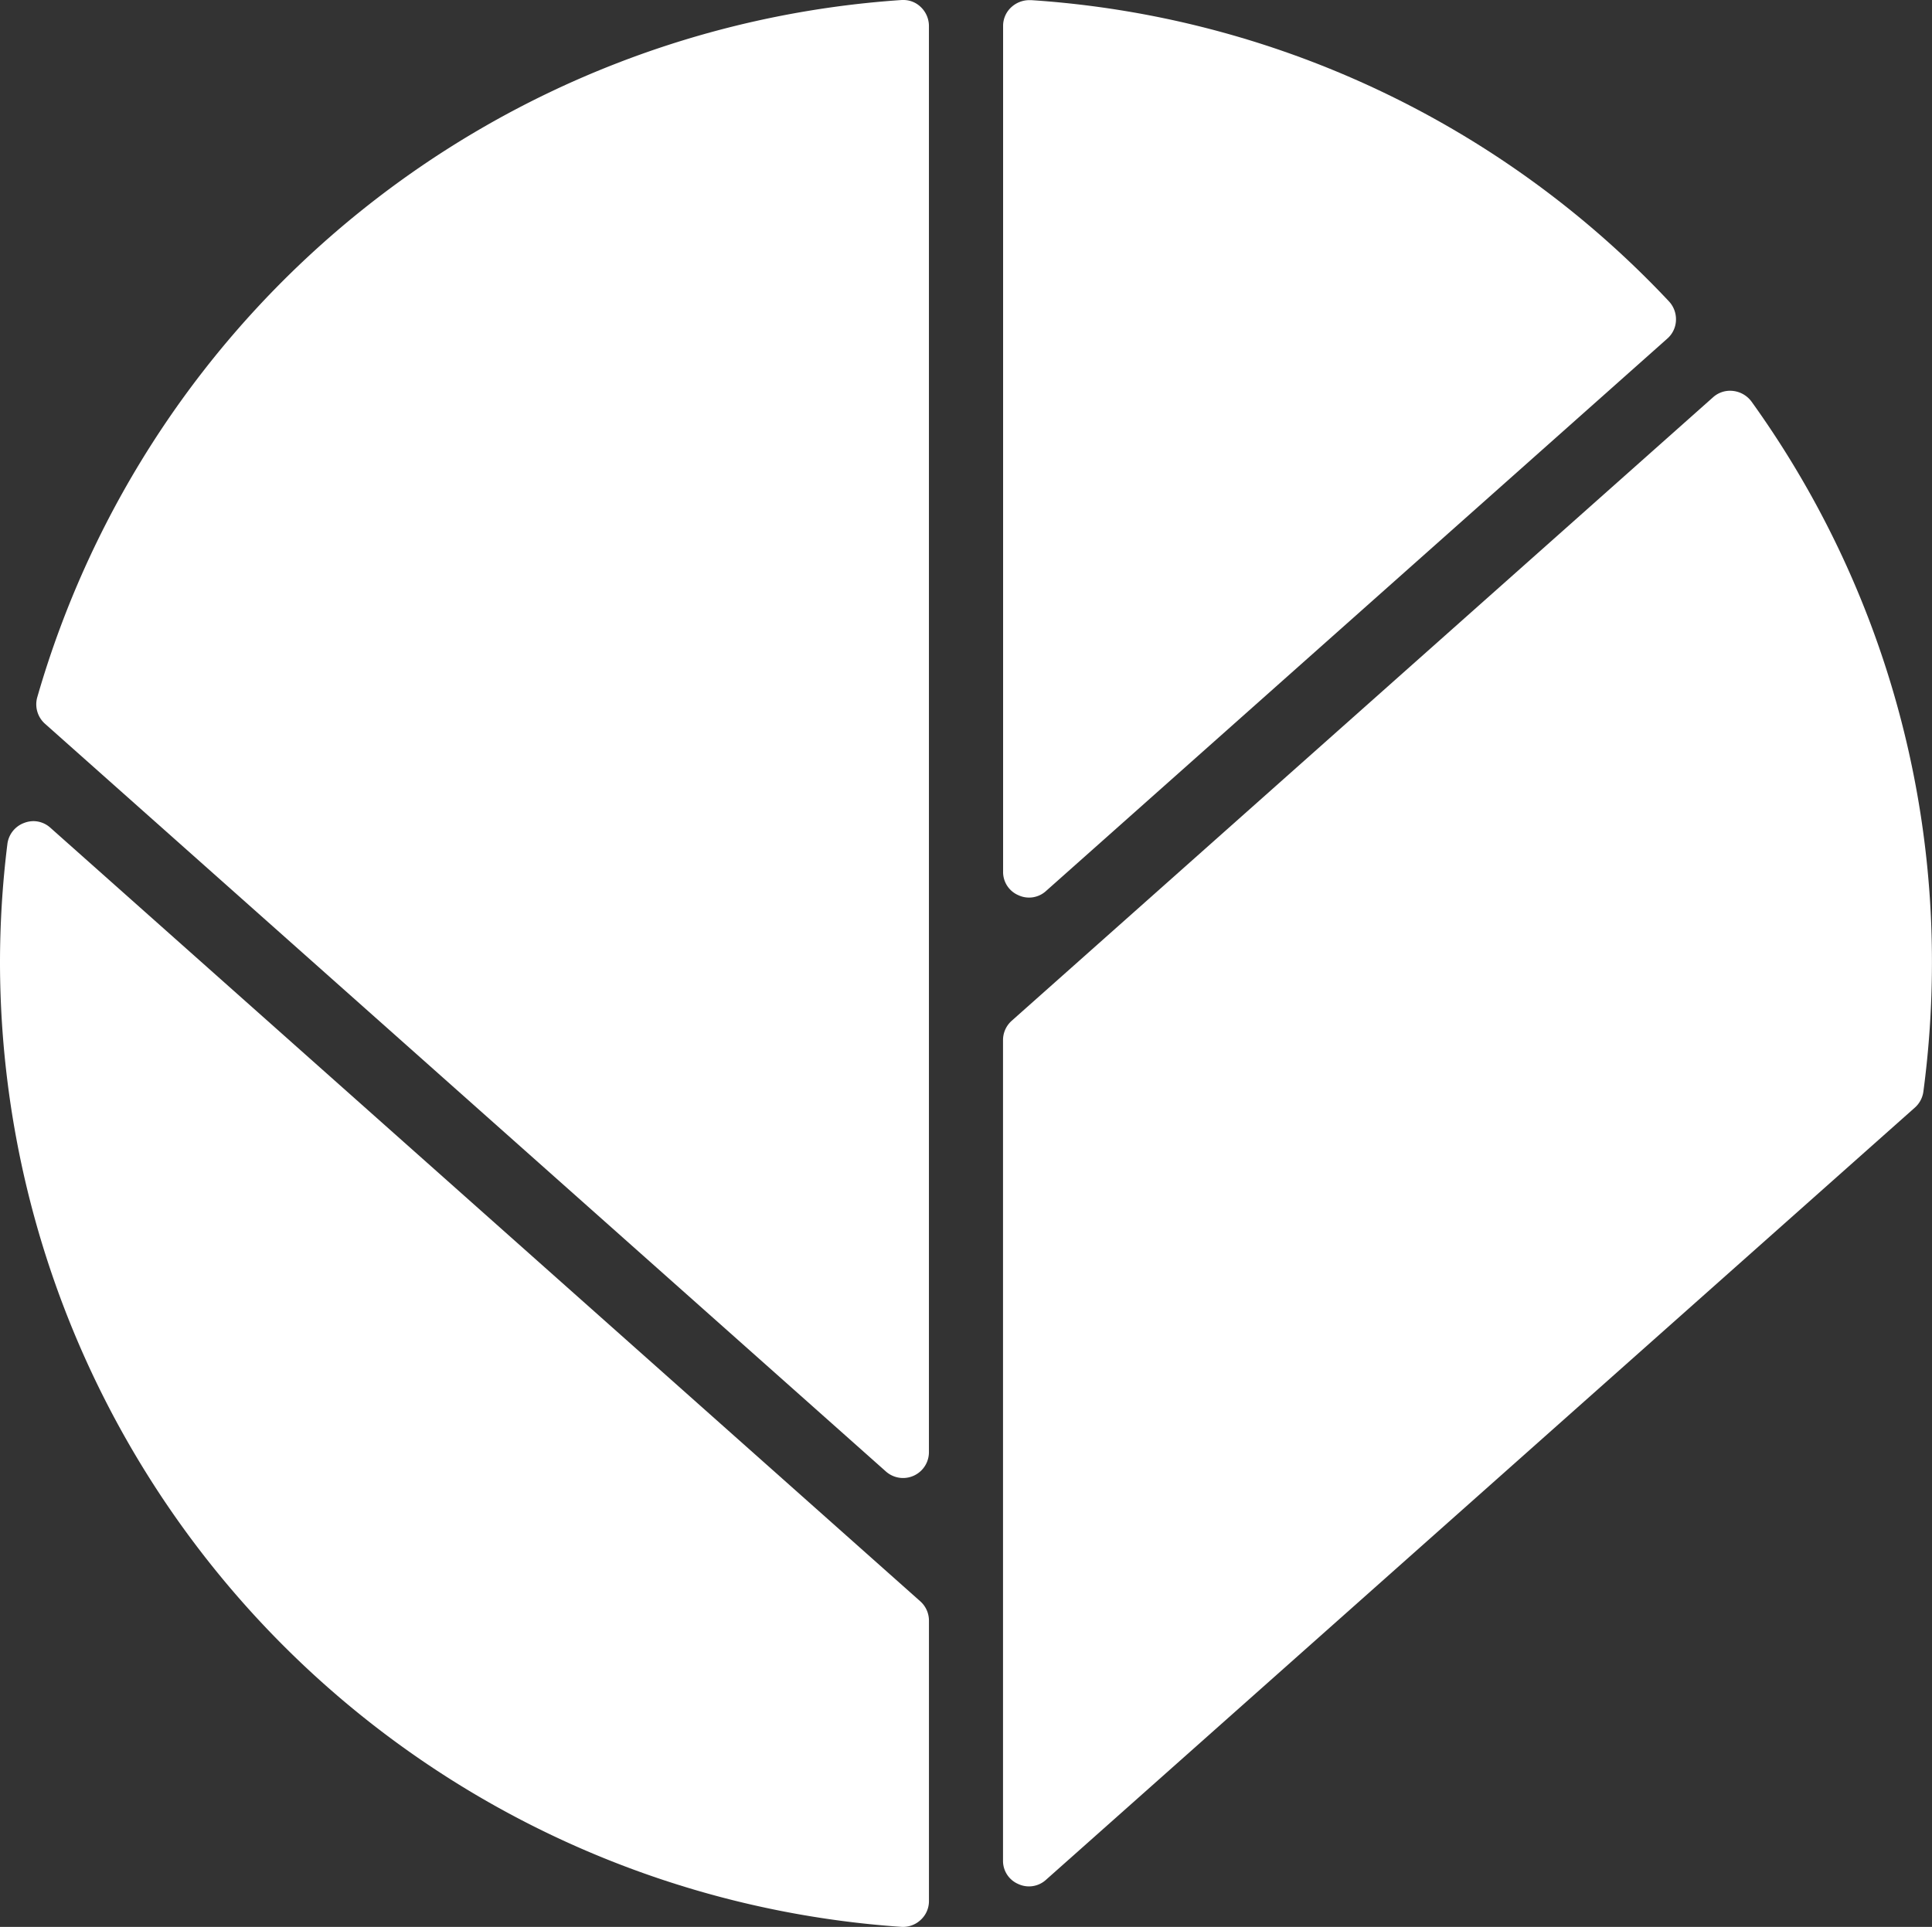
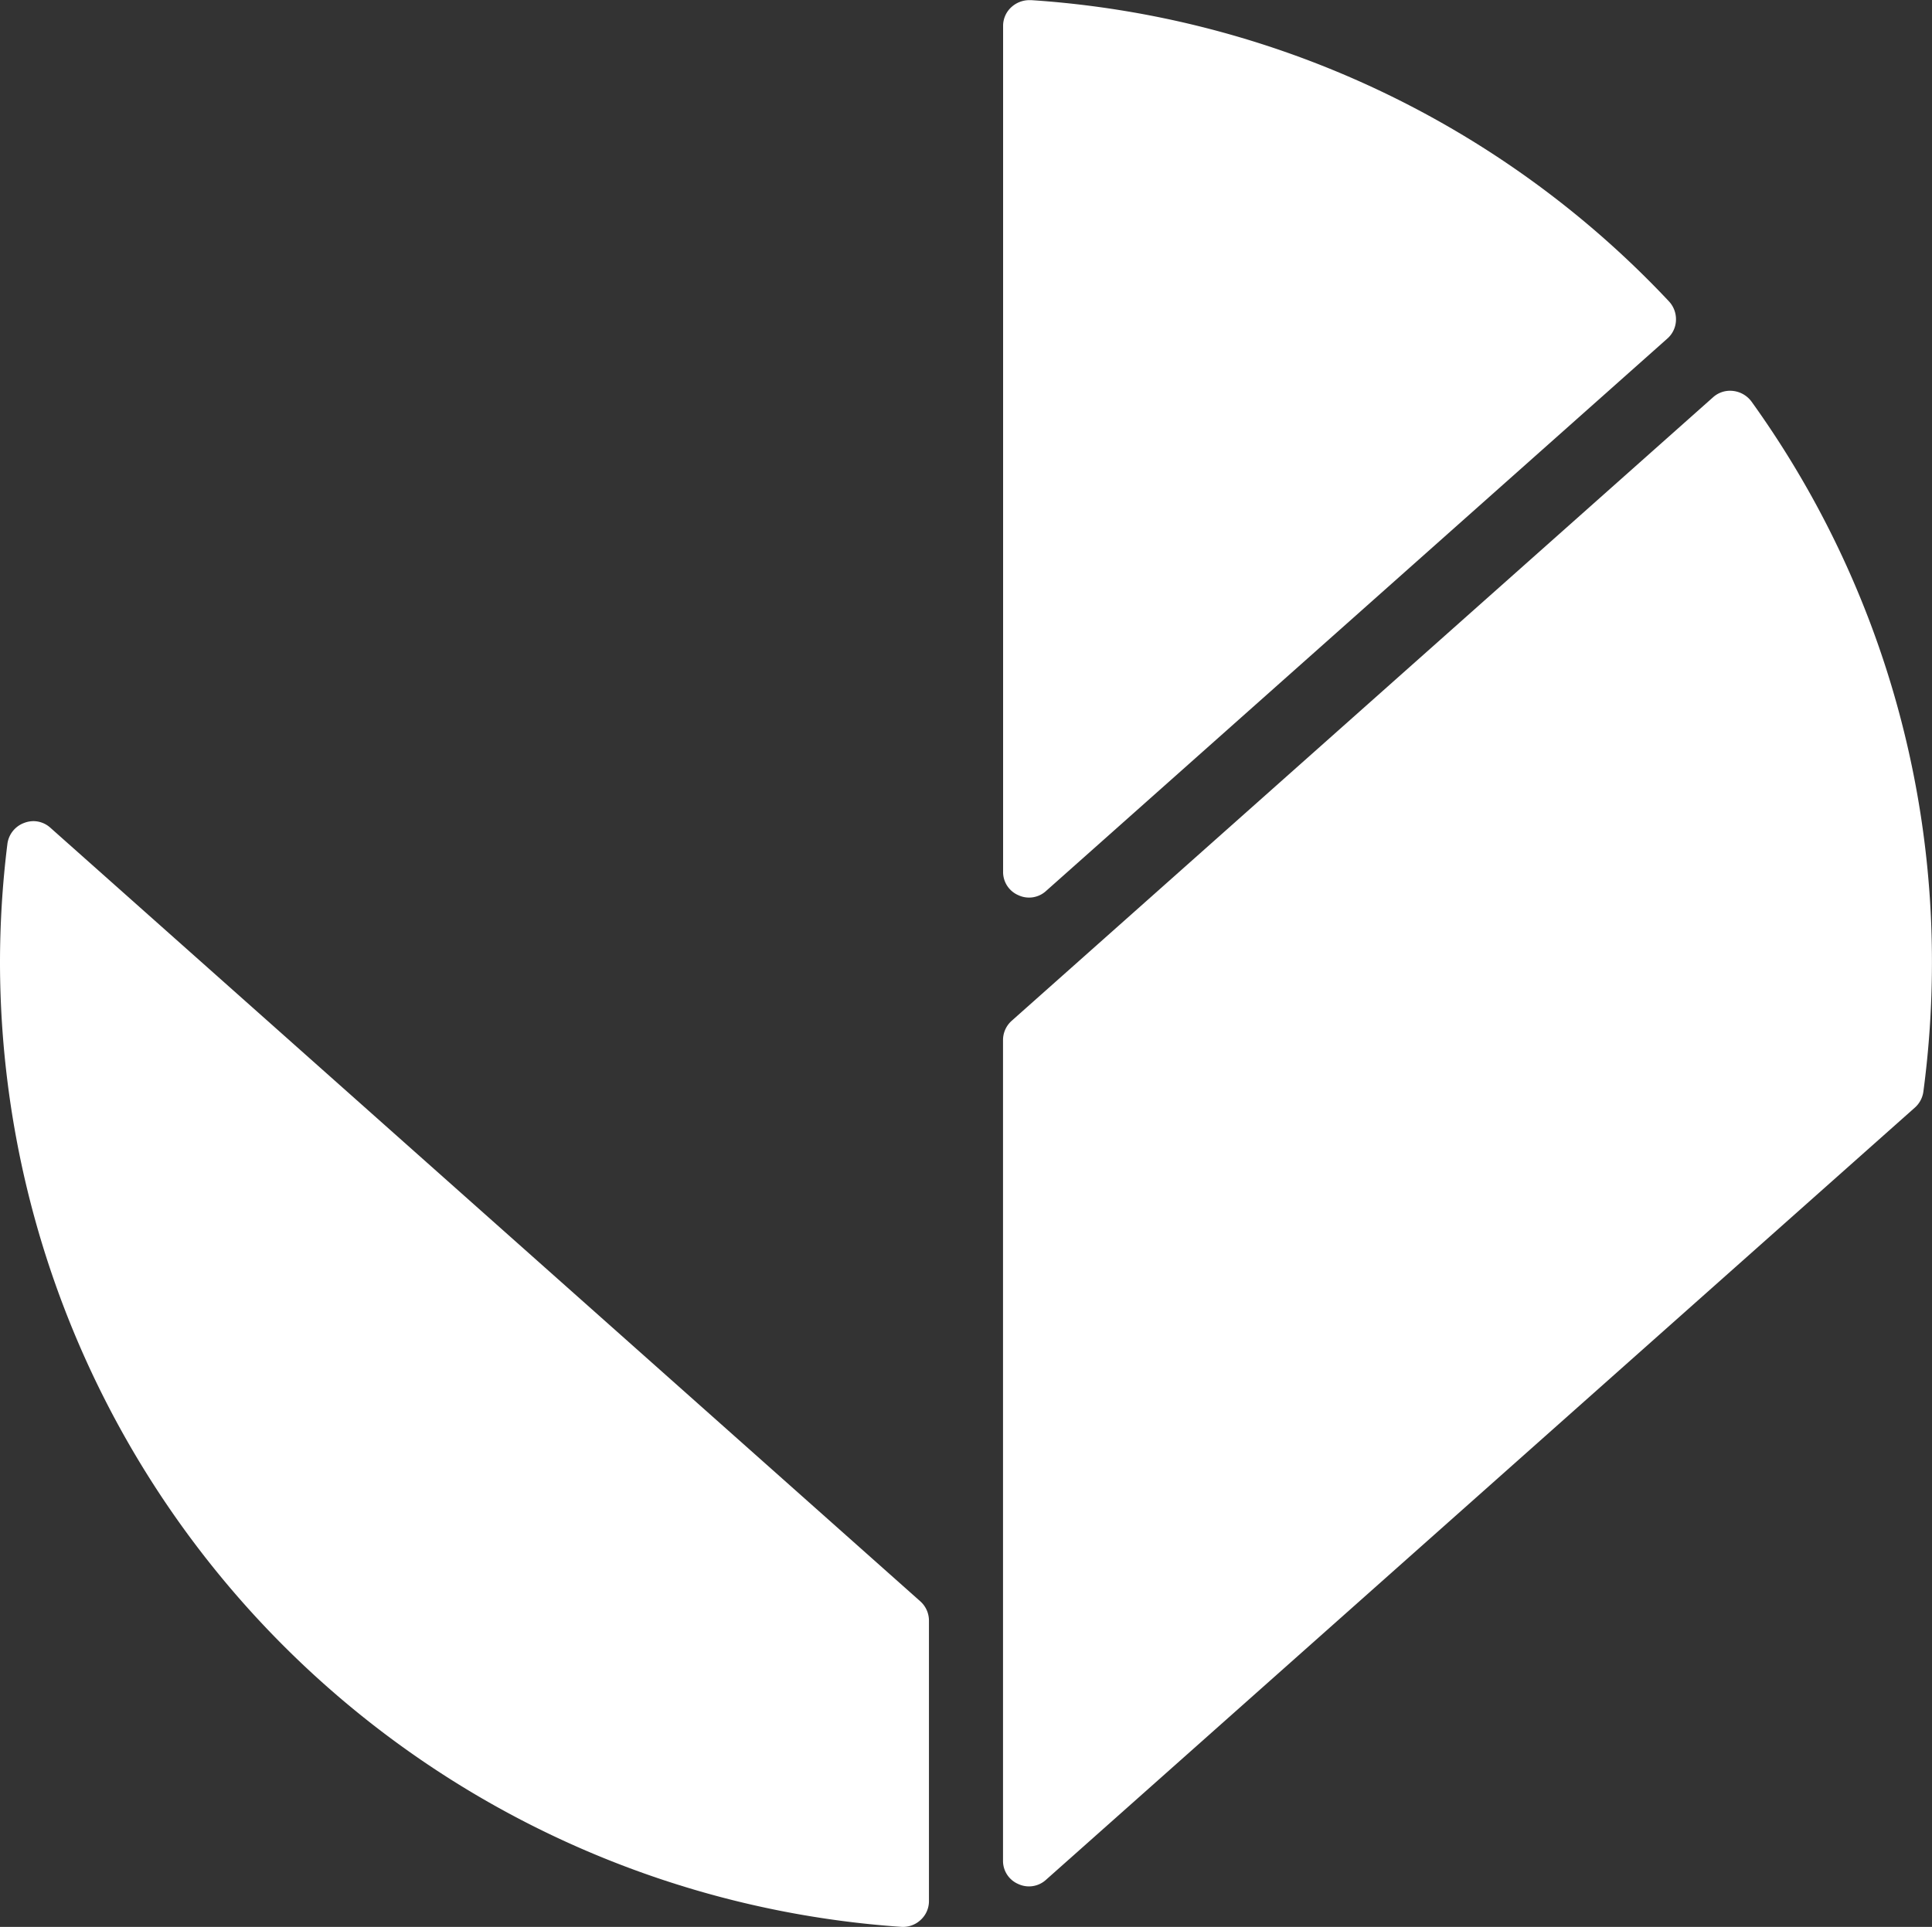
<svg xmlns="http://www.w3.org/2000/svg" width="69.127" height="68.958" viewBox="0 0 69.127 68.958">
  <rect x="0" y="0" width="69.127" height="68.958" fill="#333333" stroke="none" />
  <g id="Group_2067" data-name="Group 2067" transform="translate(0 0)">
    <g id="Group_1543" data-name="Group 1543" transform="translate(35.891 0.002)">
      <path id="Path_17" data-name="Path 17" d="M0-22.922a.9.9,0,0,0,.546.843.9.9,0,0,0,.993-.153L23.768-42a.911.911,0,0,0,.307-.646.94.94,0,0,0-.259-.693A34.41,34.41,0,0,0,1.006-54.11l-.064,0a.956.956,0,0,0-.651.255.906.906,0,0,0-.291.67Z" transform="translate(0 54.113)" fill="#fff" />
    </g>
    <g id="Group_1544" data-name="Group 1544" transform="translate(35.891 13.979)">
      <path id="Path_18" data-name="Path 18" d="M-19.192,0a.915.915,0,0,0-.1-.006A.908.908,0,0,0-19.9.222L-45,22.54a.925.925,0,0,0-.311.691V52.589a.9.9,0,0,0,.546.844.905.905,0,0,0,.994-.153l31.082-27.629a.934.934,0,0,0,.308-.572,34.929,34.929,0,0,0,.307-4.589A34.309,34.309,0,0,0-18.526.387.952.952,0,0,0-19.192,0" transform="translate(45.308 0.011)" fill="#fff" />
    </g>
    <g id="Group_1545" data-name="Group 1545" transform="translate(1.297)">
-       <path id="Path_19" data-name="Path 19" d="M-.025-18.342a.931.931,0,0,0,.281.943L30.341,9.357a.925.925,0,0,0,1.54-.691V-42.376a.938.938,0,0,0-.3-.682.886.886,0,0,0-.609-.244l-.059,0A34.6,34.6,0,0,0-.025-18.342" transform="translate(0.059 43.302)" fill="#fff" />
-     </g>
+       </g>
    <g id="Group_1546" data-name="Group 1546" transform="translate(0 29.389)">
      <path id="Path_20" data-name="Path 20" d="M-.2-.607A34.457,34.457,0,0,0-.463,3.658,34.629,34.629,0,0,0,31.773,38.133a.924.924,0,0,0,.71-.252.912.912,0,0,0,.292-.672V27.175a.926.926,0,0,0-.31-.691L1.339-1.2a.91.91,0,0,0-.608-.236A.947.947,0,0,0,.4-1.372a.926.926,0,0,0-.6.765" transform="translate(0.463 1.433)" fill="#fff" />
    </g>
  </g>
</svg>